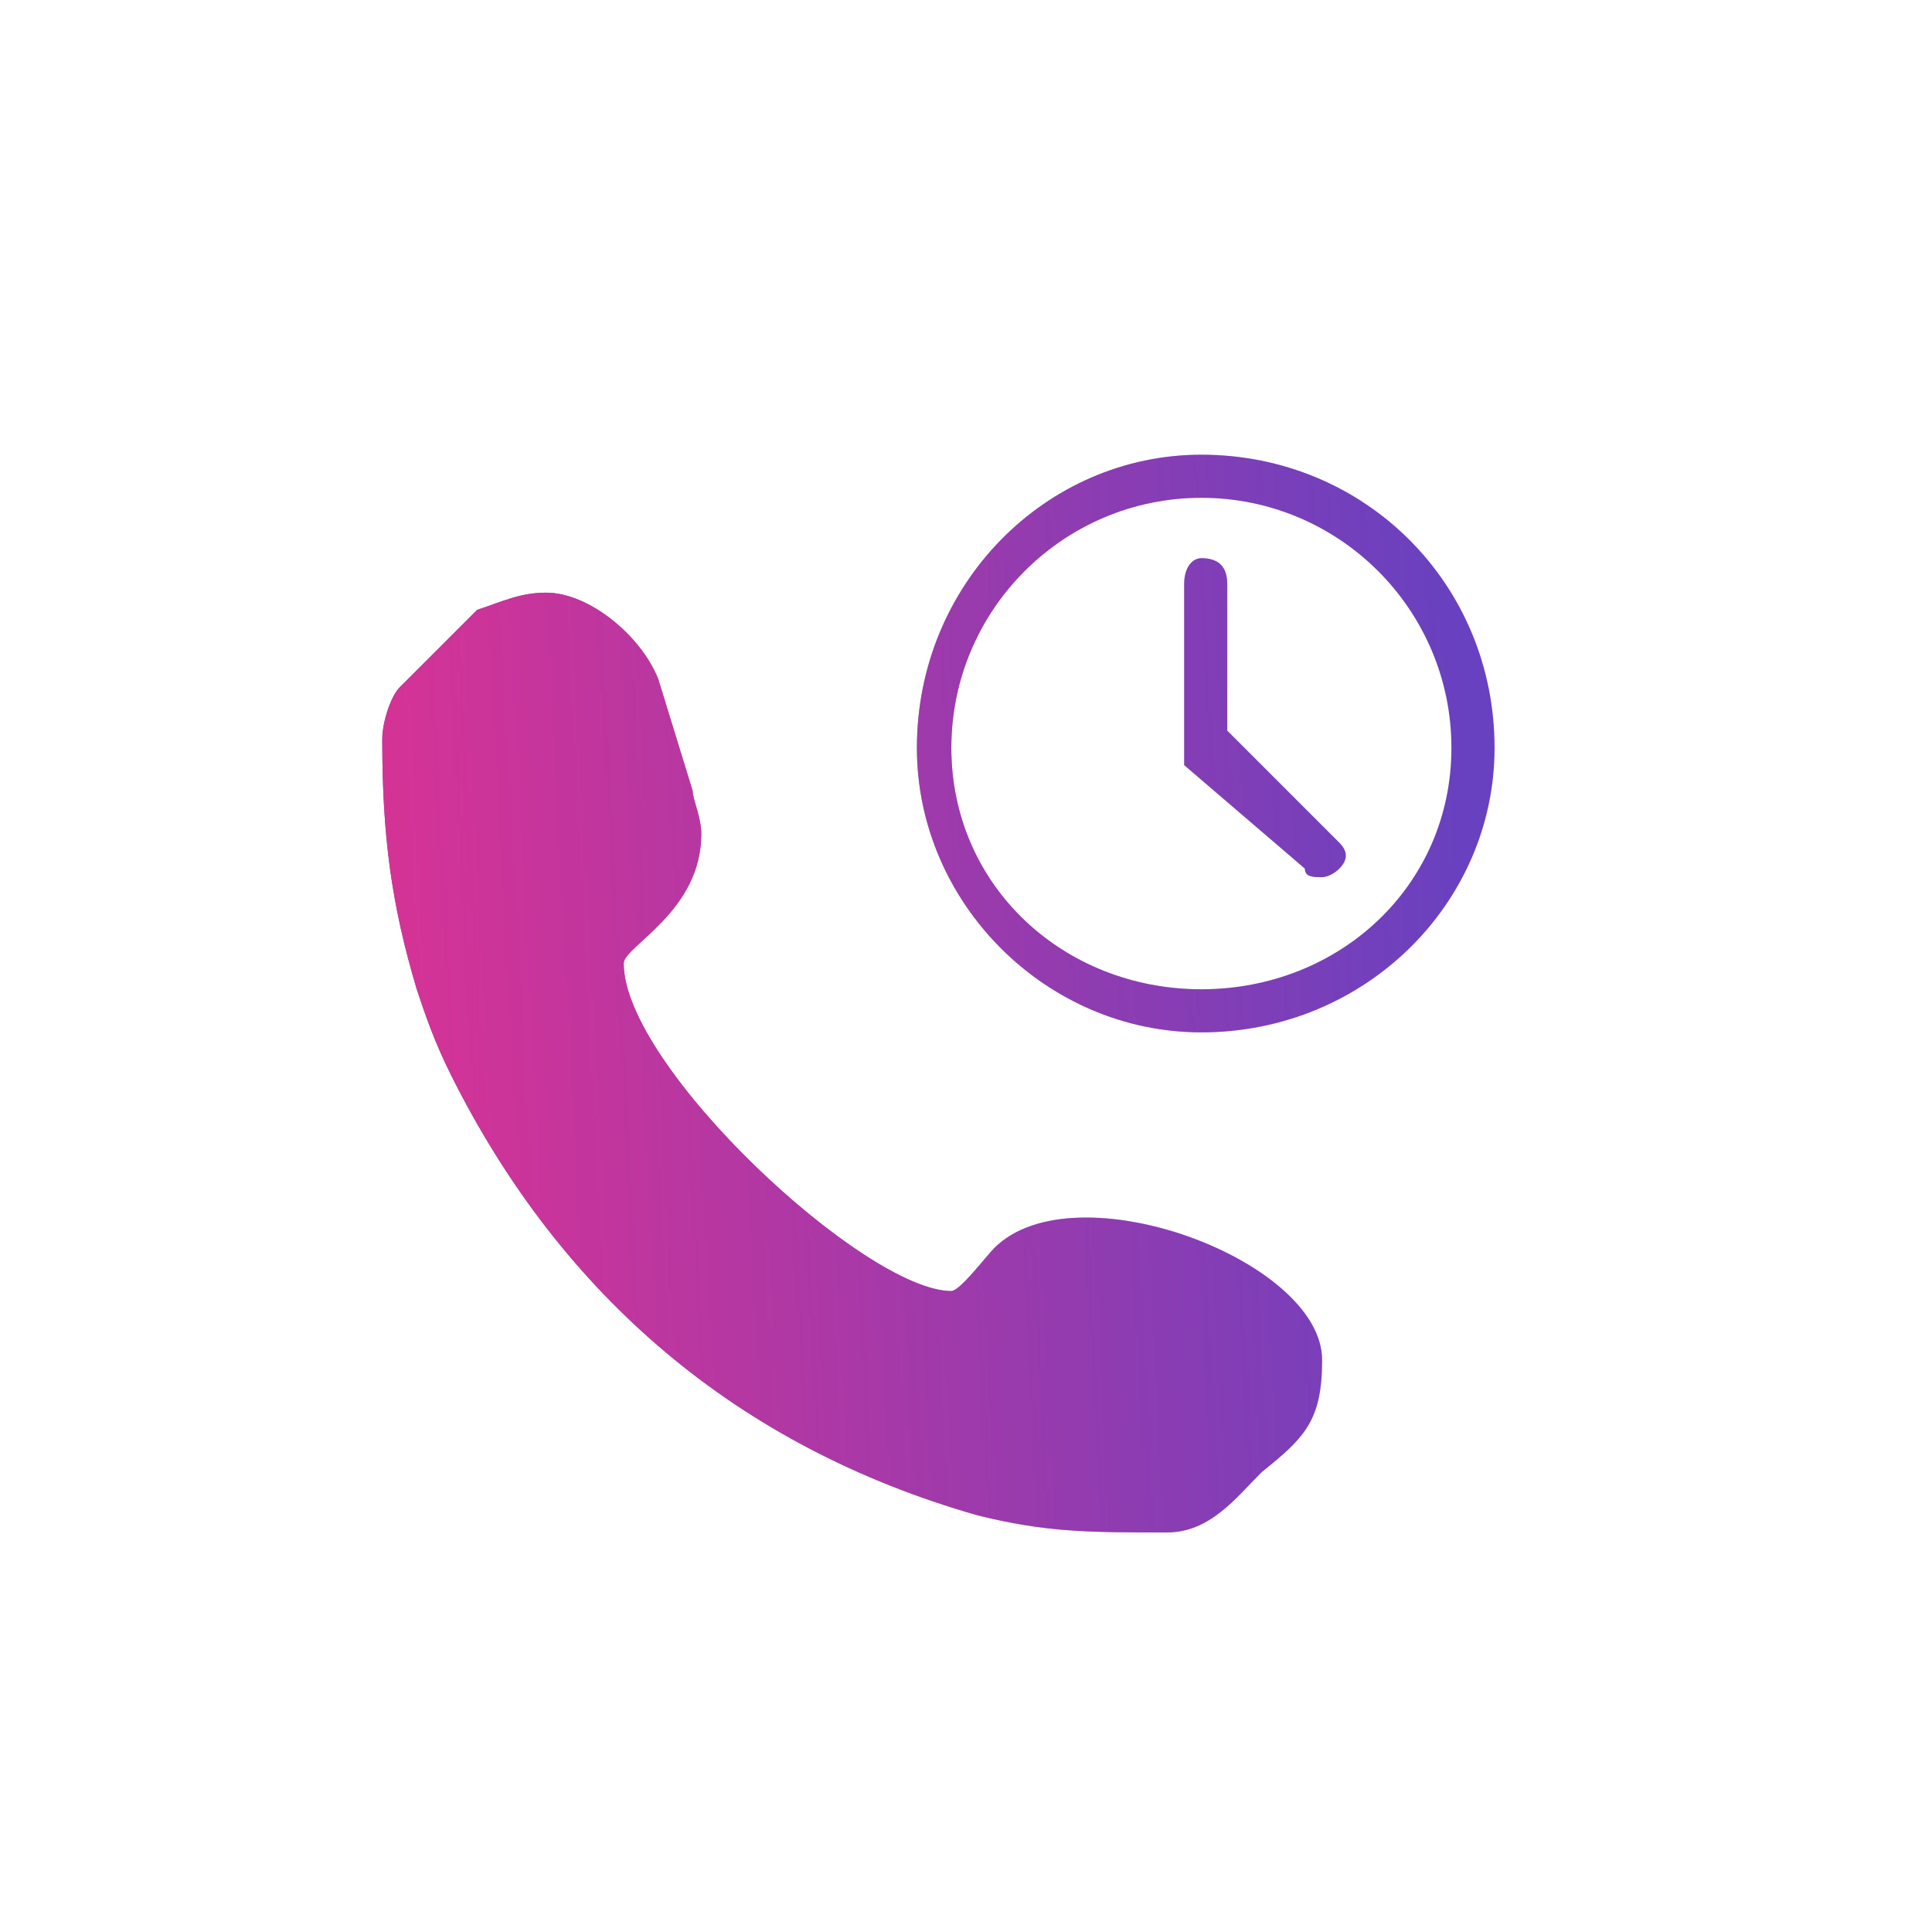
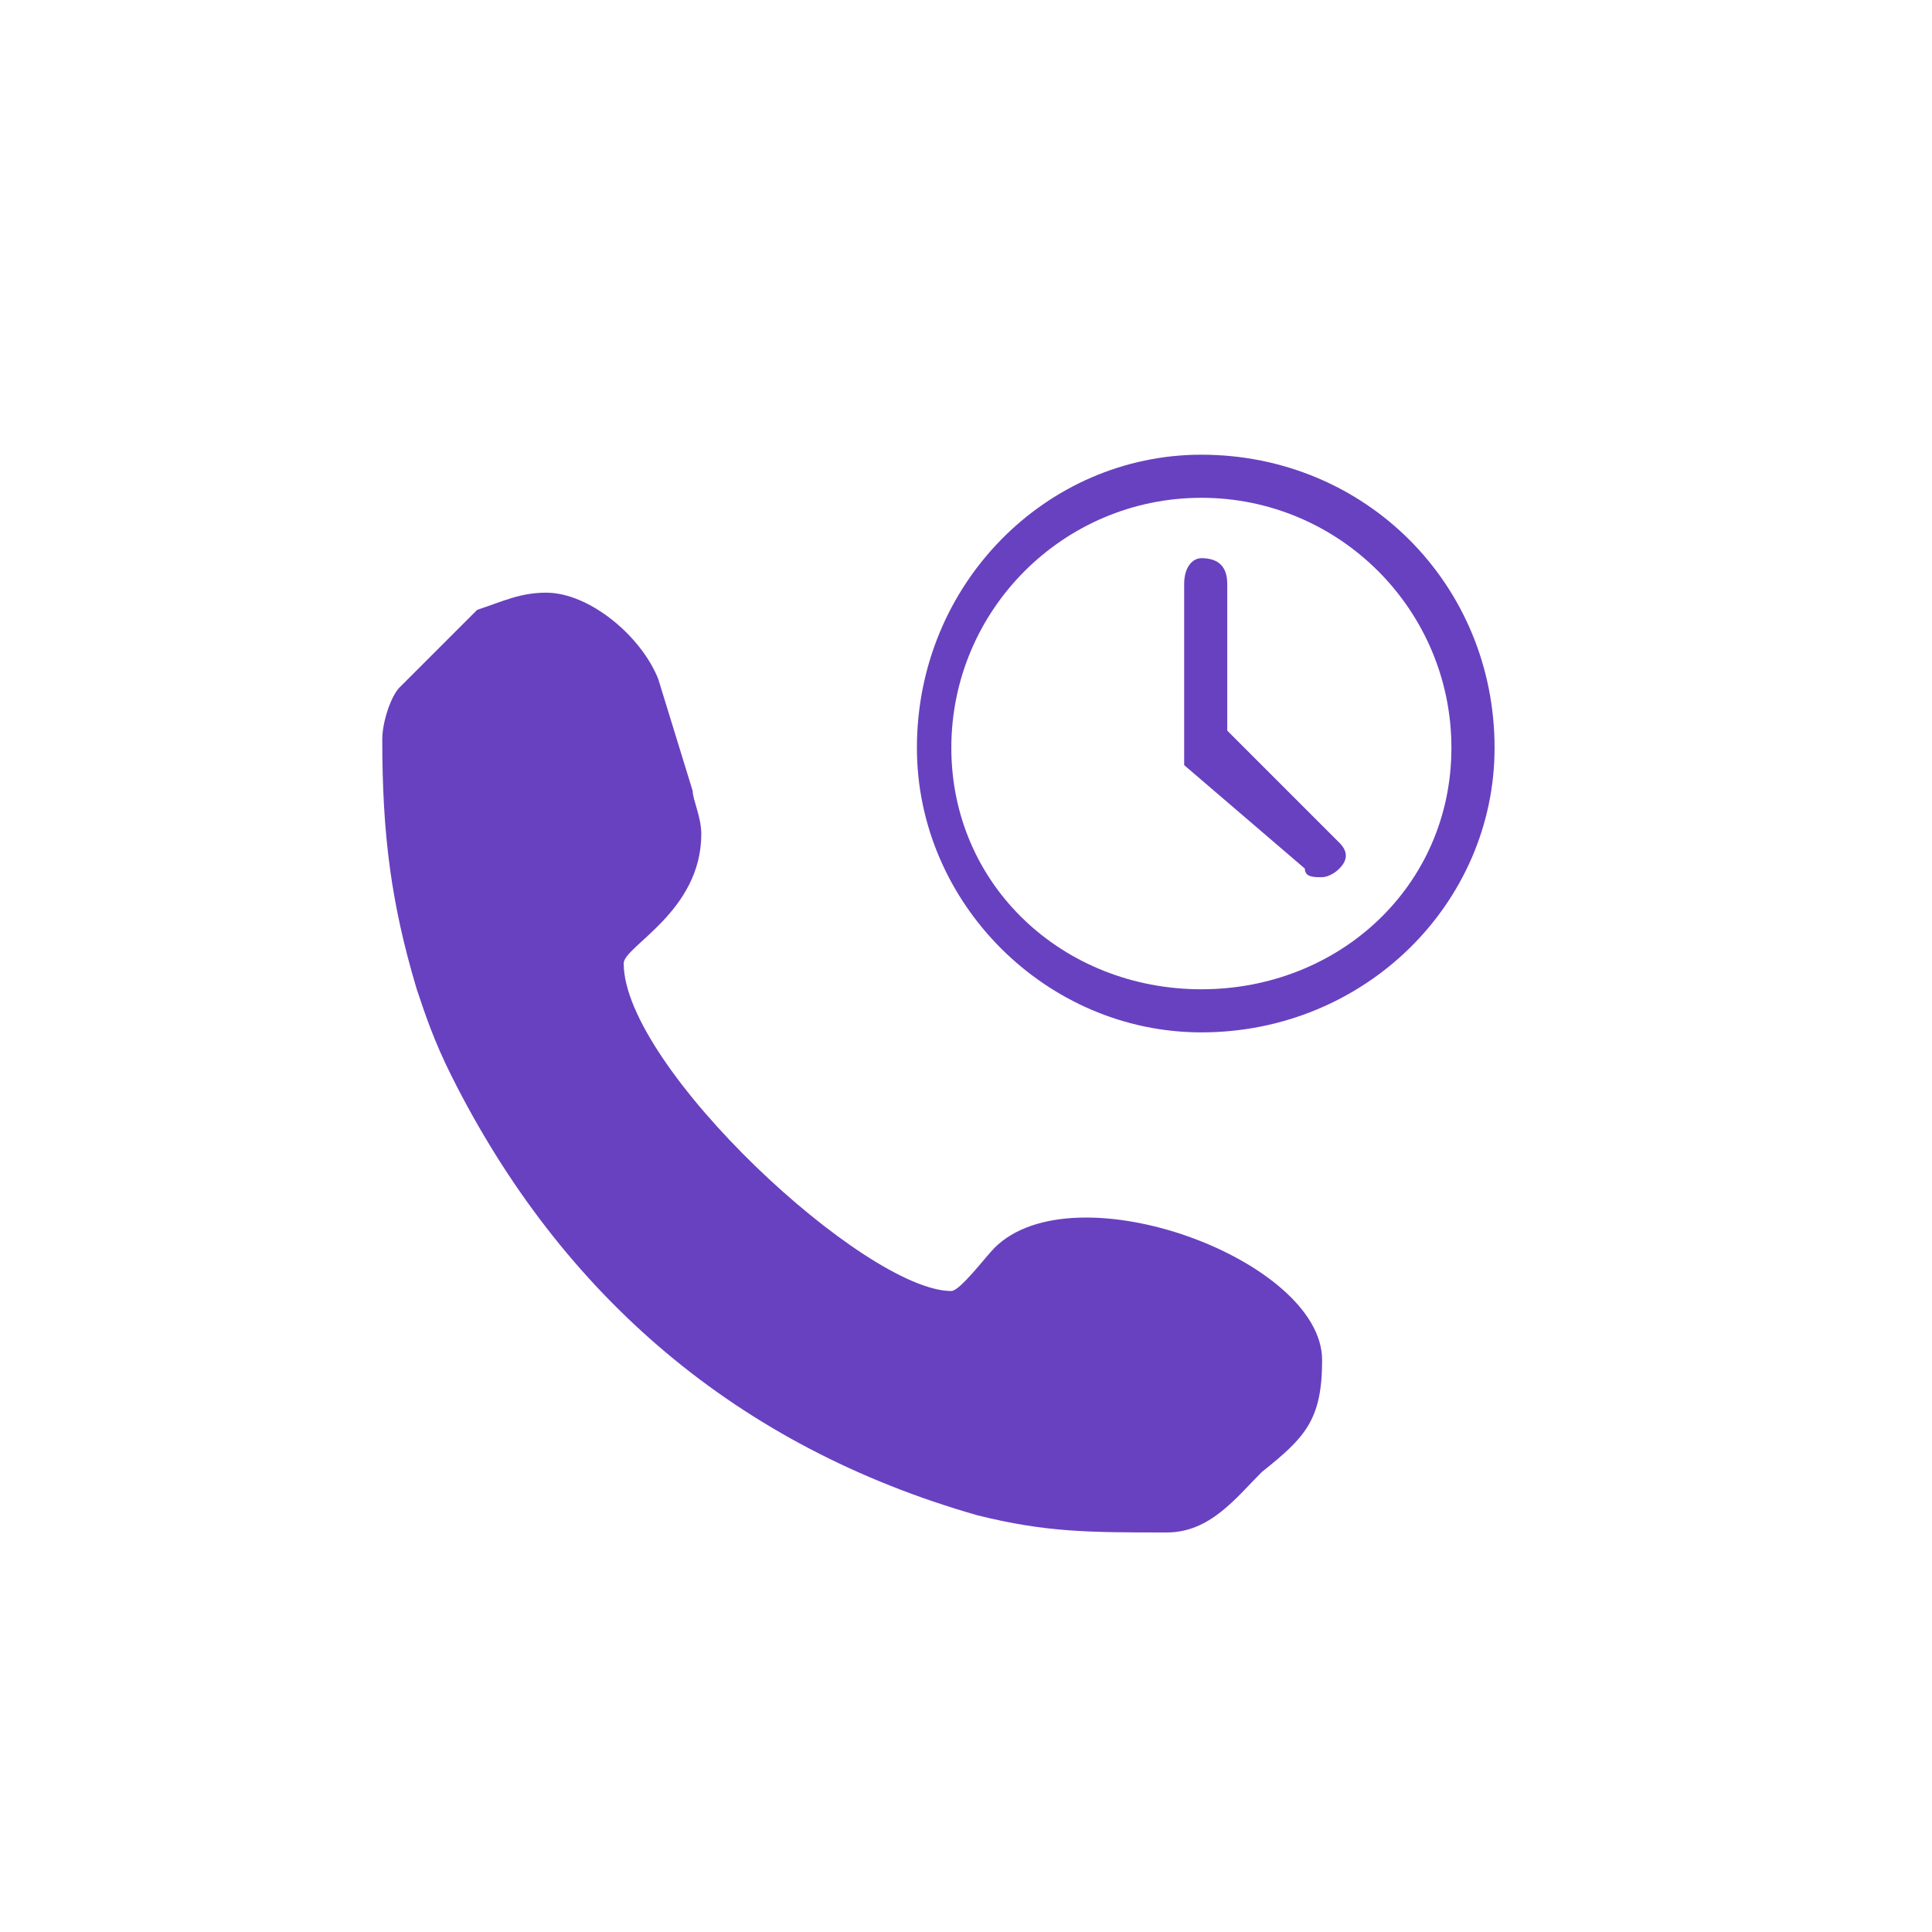
<svg xmlns="http://www.w3.org/2000/svg" xml:space="preserve" width="2.963mm" height="2.963mm" version="1.1" style="shape-rendering:geometricPrecision; text-rendering:geometricPrecision; image-rendering:optimizeQuality; fill-rule:evenodd; clip-rule:evenodd" viewBox="0 0 296.32 296.32">
  <defs>
    <style type="text/css">
   
    .fil0 {fill:#6841C0;fill-rule:nonzero}
    .fil1 {fill:#D43396;fill-rule:nonzero}
   
  </style>
    <mask id="id0">
      <linearGradient id="id1" gradientUnits="userSpaceOnUse" x1="226.65" y1="143.63" x2="63.92" y2="152.35">
        <stop offset="0" style="stop-opacity:0; stop-color:white" />
        <stop offset="1" style="stop-opacity:1; stop-color:white" />
      </linearGradient>
      <rect style="fill:url(#id1)" x="54.82" y="65.93" width="178.22" height="172.92" />
    </mask>
  </defs>
  <g id="Layer_x0020_1">
    <path class="fil0" d="M229.23 114.7c0,-25.12 -19.84,-44.96 -44.97,-44.96 -23.8,0 -43.63,19.84 -43.63,44.96 0,23.81 19.83,43.64 43.63,43.64 25.13,0 44.97,-19.84 44.97,-43.64zm-6.62 0c0,21.16 -17.19,37.03 -38.35,37.03 -21.15,0 -38.35,-15.87 -38.35,-37.03 0,-21.16 17.2,-38.35 38.35,-38.35 21.16,0 38.35,17.19 38.35,38.35zm-17.19 18.52c1.33,-1.33 1.33,-2.65 0,-3.97l-17.19 -17.19 0 -22.48c0,-2.65 -1.32,-3.97 -3.97,-3.97 -1.32,0 -2.64,1.32 -2.64,3.97l0 25.12c0,0 0,1.32 0,2.65l18.51 15.87c0,1.32 1.33,1.32 2.65,1.32 0,0 1.32,0 2.64,-1.32zm-59.51 64.79c-13.2,0 -50.25,-34.38 -50.25,-50.25 0,-2.64 11.9,-7.93 11.9,-19.84 0,-2.64 -1.32,-5.28 -1.32,-6.61l-5.29 -17.19c-2.64,-6.61 -10.58,-13.22 -17.19,-13.22 -3.97,0 -6.61,1.32 -10.58,2.64 -1.32,1.32 -9.26,9.26 -11.9,11.9 -1.32,1.33 -2.65,5.29 -2.65,7.94 0,14.55 1.33,25.12 5.29,38.35 1.33,3.97 2.65,7.93 5.29,13.22 16.95,33.9 44.01,56.97 80.67,67.45 10.58,2.64 17.19,2.64 29.09,2.64 6.61,0 10.58,-5.29 14.55,-9.26 6.61,-5.29 9.26,-7.93 9.26,-17.19 0,-15.34 -38,-29.45 -50.26,-17.19 -1.32,1.32 -5.29,6.61 -6.61,6.61l0 0z" />
-     <path class="fil1" style="mask:url(#id0)" d="M229.23 114.7c0,-25.12 -19.84,-44.96 -44.97,-44.96 -23.8,0 -43.63,19.84 -43.63,44.96 0,23.81 19.83,43.64 43.63,43.64 25.13,0 44.97,-19.84 44.97,-43.64zm-6.62 0c0,21.16 -17.19,37.03 -38.35,37.03 -21.15,0 -38.35,-15.87 -38.35,-37.03 0,-21.16 17.2,-38.35 38.35,-38.35 21.16,0 38.35,17.19 38.35,38.35zm-17.19 18.52c1.33,-1.33 1.33,-2.65 0,-3.97l-17.19 -17.19 0 -22.48c0,-2.65 -1.32,-3.97 -3.97,-3.97 -1.32,0 -2.64,1.32 -2.64,3.97l0 25.12c0,0 0,1.32 0,2.65l18.51 15.87c0,1.32 1.33,1.32 2.65,1.32 0,0 1.32,0 2.64,-1.32zm-59.51 64.79c-13.2,0 -50.25,-34.38 -50.25,-50.25 0,-2.64 11.9,-7.93 11.9,-19.84 0,-2.64 -1.32,-5.28 -1.32,-6.61l-5.29 -17.19c-2.64,-6.61 -10.58,-13.22 -17.19,-13.22 -3.97,0 -6.61,1.32 -10.58,2.64 -1.32,1.32 -9.26,9.26 -11.9,11.9 -1.32,1.33 -2.65,5.29 -2.65,7.94 0,14.55 1.33,25.12 5.29,38.35 1.33,3.97 2.65,7.93 5.29,13.22 16.95,33.9 44.01,56.97 80.67,67.45 10.58,2.64 17.19,2.64 29.09,2.64 6.61,0 10.58,-5.29 14.55,-9.26 6.61,-5.29 9.26,-7.93 9.26,-17.19 0,-15.34 -38,-29.45 -50.26,-17.19 -1.32,1.32 -5.29,6.61 -6.61,6.61l0 0z" />
  </g>
</svg>